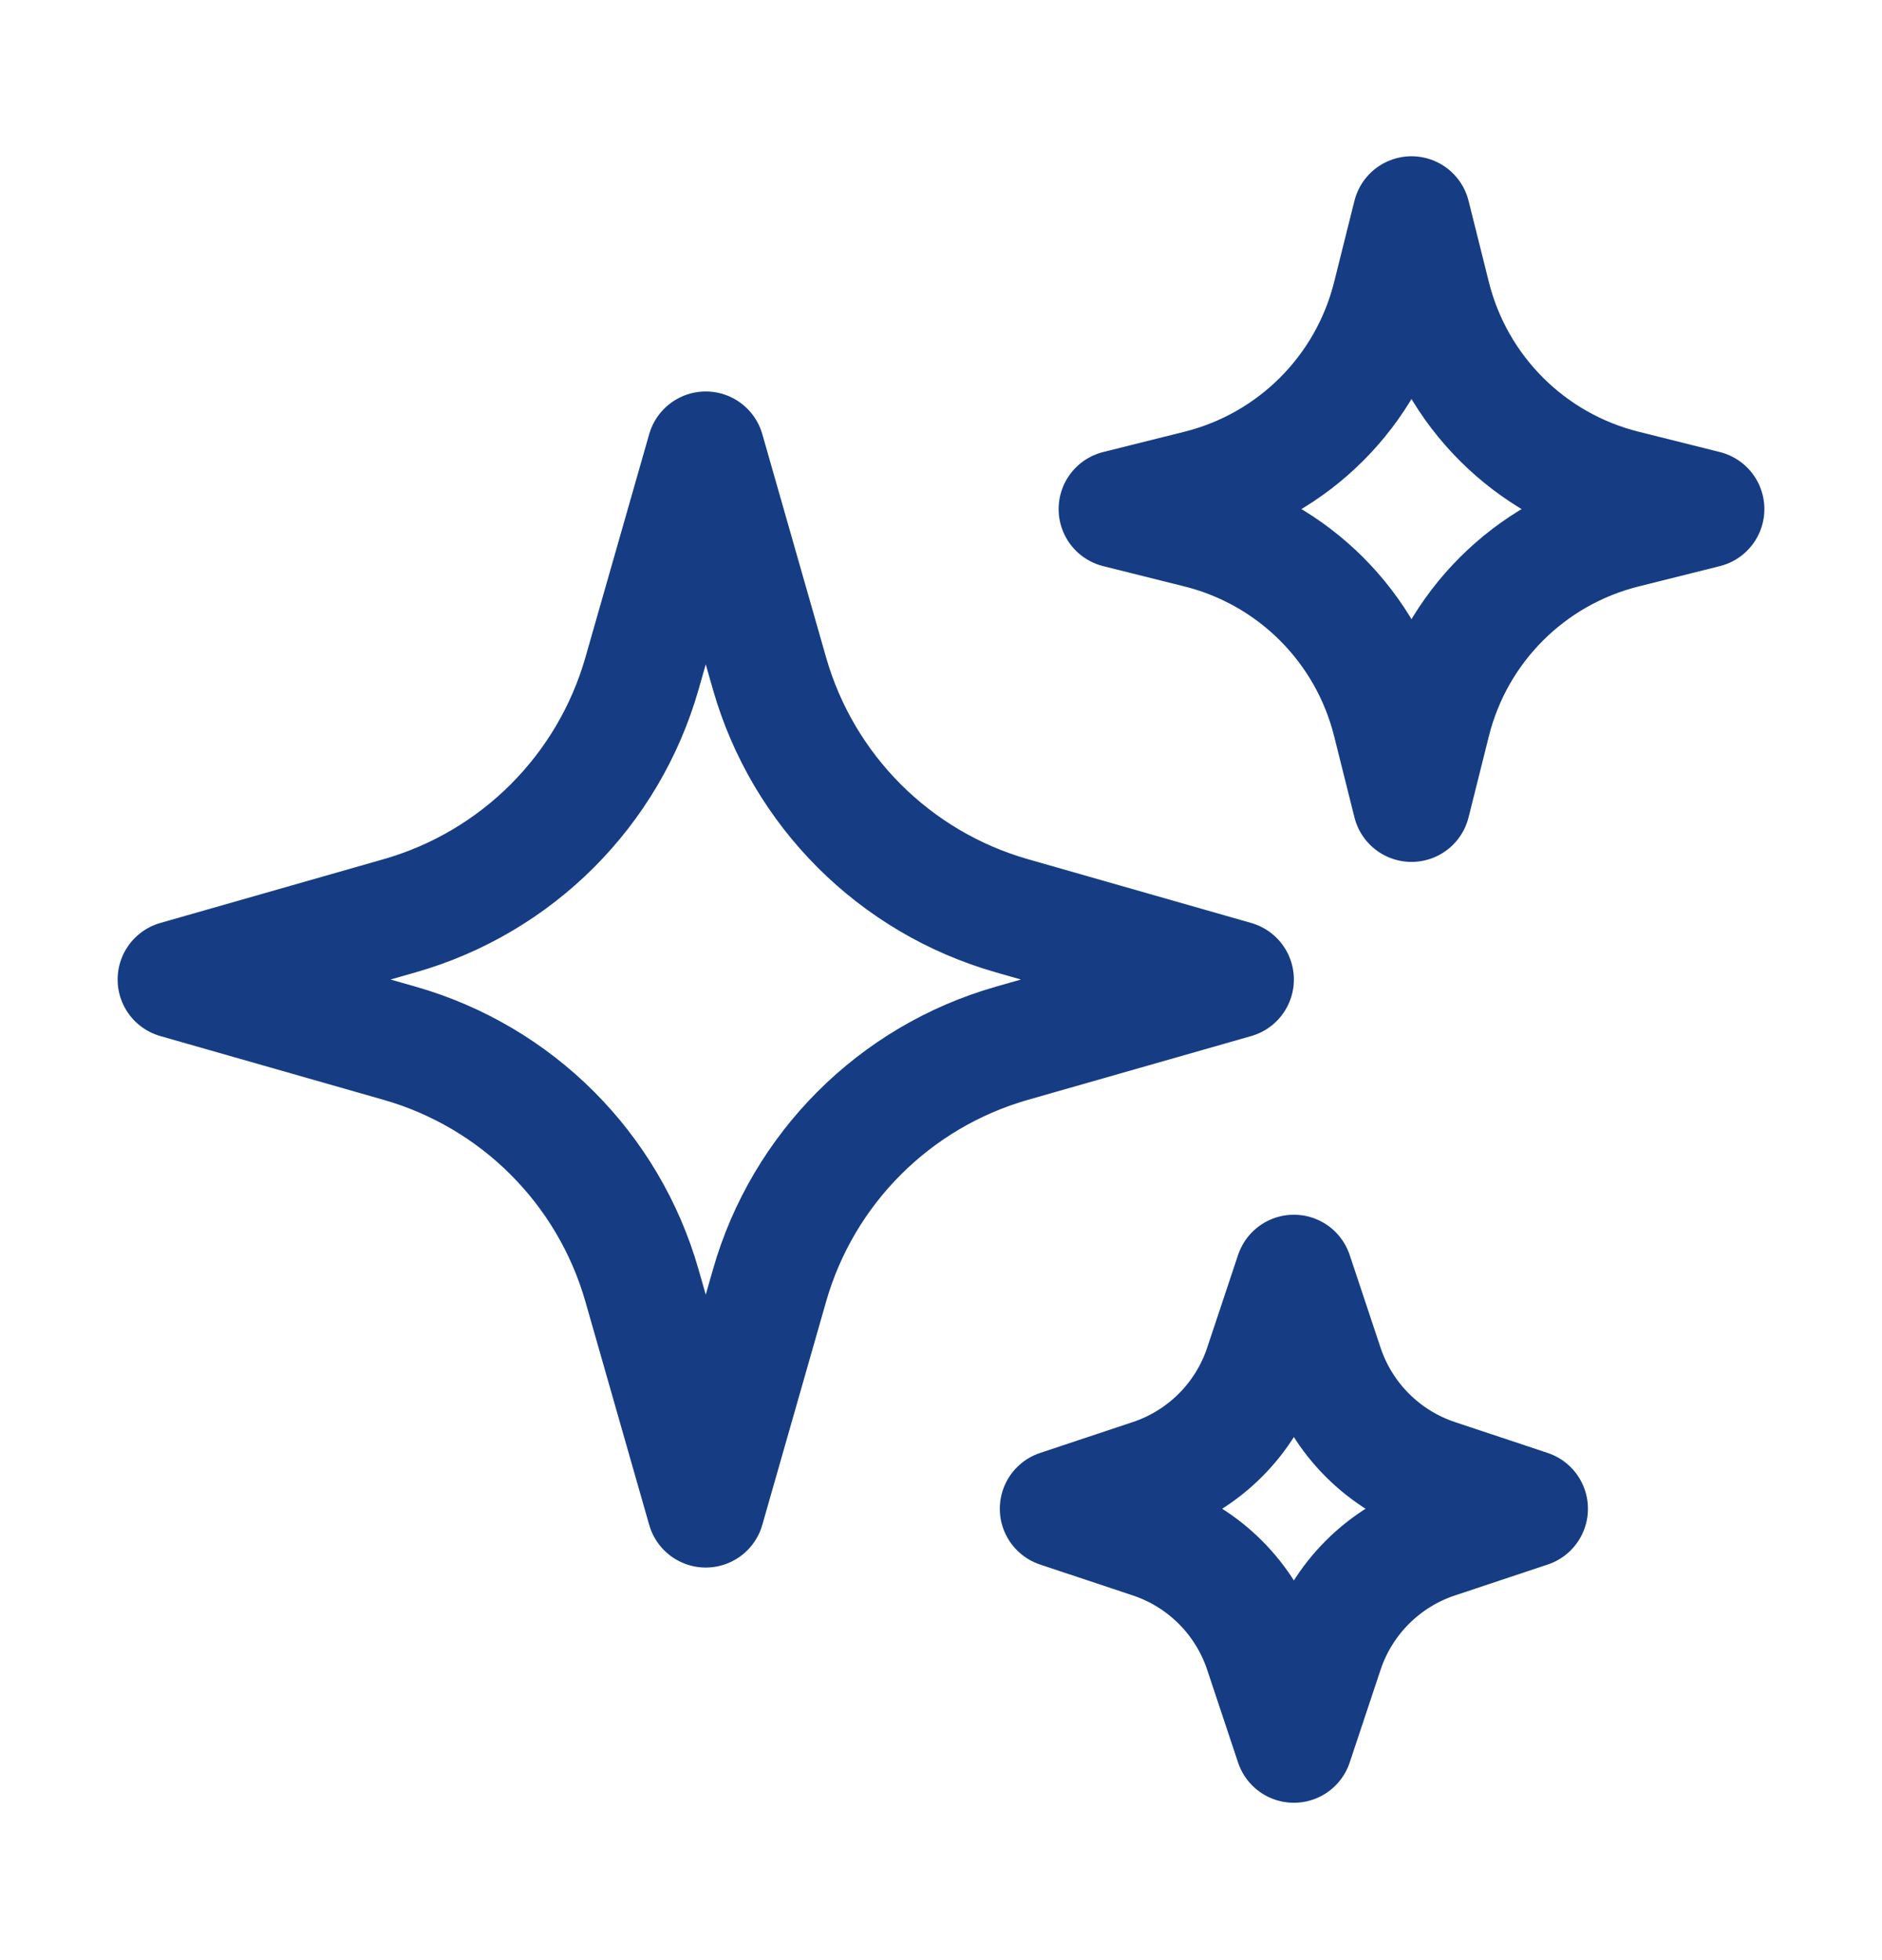
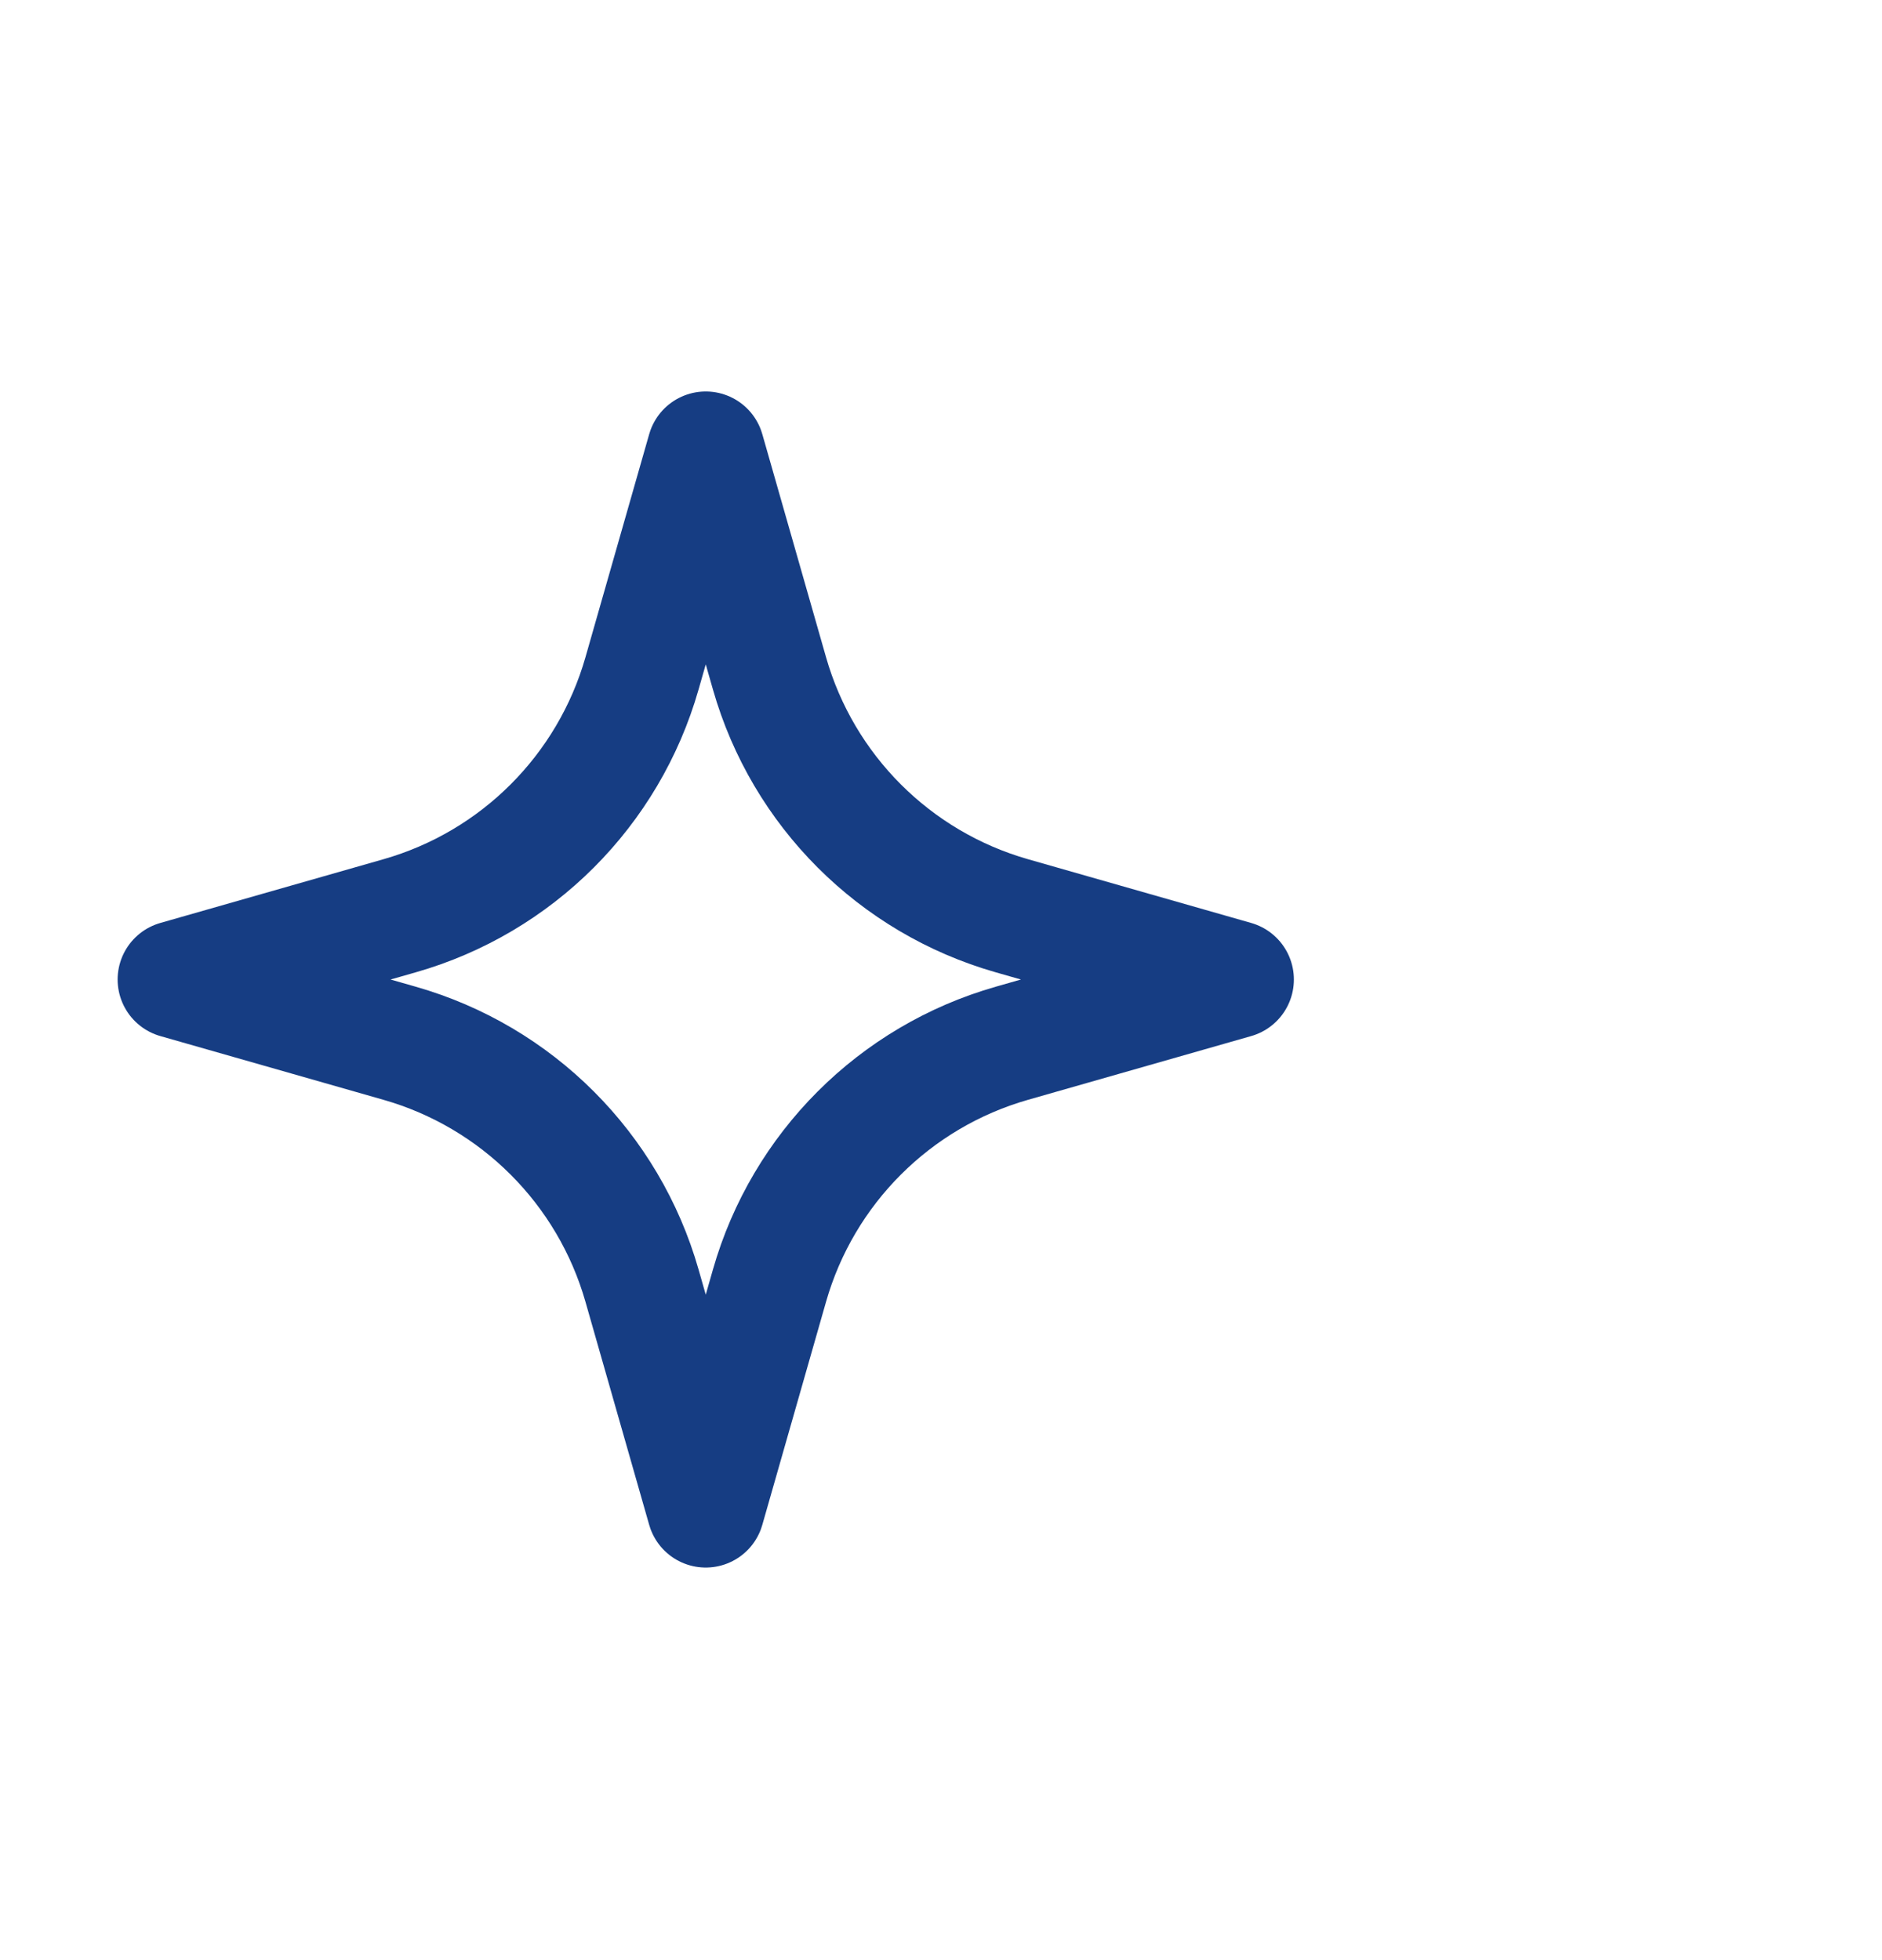
<svg xmlns="http://www.w3.org/2000/svg" width="24" height="25" viewBox="0 0 24 25" fill="none">
  <path d="M9.813 16.397L9 19.243L8.187 16.397C7.76 14.902 6.591 13.733 5.096 13.306L2.25 12.493L5.096 11.68C6.591 11.253 7.76 10.084 8.187 8.589L9 5.743L9.813 8.589C10.24 10.084 11.409 11.253 12.904 11.68L15.75 12.493L12.904 13.306C11.409 13.733 10.24 14.902 9.813 16.397Z" stroke="#163D83" stroke-width="1.5" stroke-linecap="round" stroke-linejoin="round" />
-   <path d="M18.259 9.208L18 10.243L17.741 9.208C17.439 7.998 16.495 7.054 15.286 6.752L14.25 6.493L15.286 6.234C16.495 5.932 17.439 4.988 17.741 3.779L18 2.743L18.259 3.779C18.561 4.988 19.505 5.932 20.715 6.234L21.75 6.493L20.715 6.752C19.505 7.054 18.561 7.998 18.259 9.208Z" stroke="#163D83" stroke-width="1.5" stroke-linecap="round" stroke-linejoin="round" />
-   <path d="M16.894 21.06L16.5 22.243L16.106 21.06C15.882 20.388 15.355 19.861 14.683 19.637L13.5 19.243L14.683 18.849C15.355 18.625 15.882 18.098 16.106 17.426L16.5 16.243L16.894 17.426C17.118 18.098 17.645 18.625 18.317 18.849L19.5 19.243L18.317 19.637C17.645 19.861 17.118 20.388 16.894 21.06Z" stroke="#163D83" stroke-width="1.5" stroke-linecap="round" stroke-linejoin="round" />
</svg>